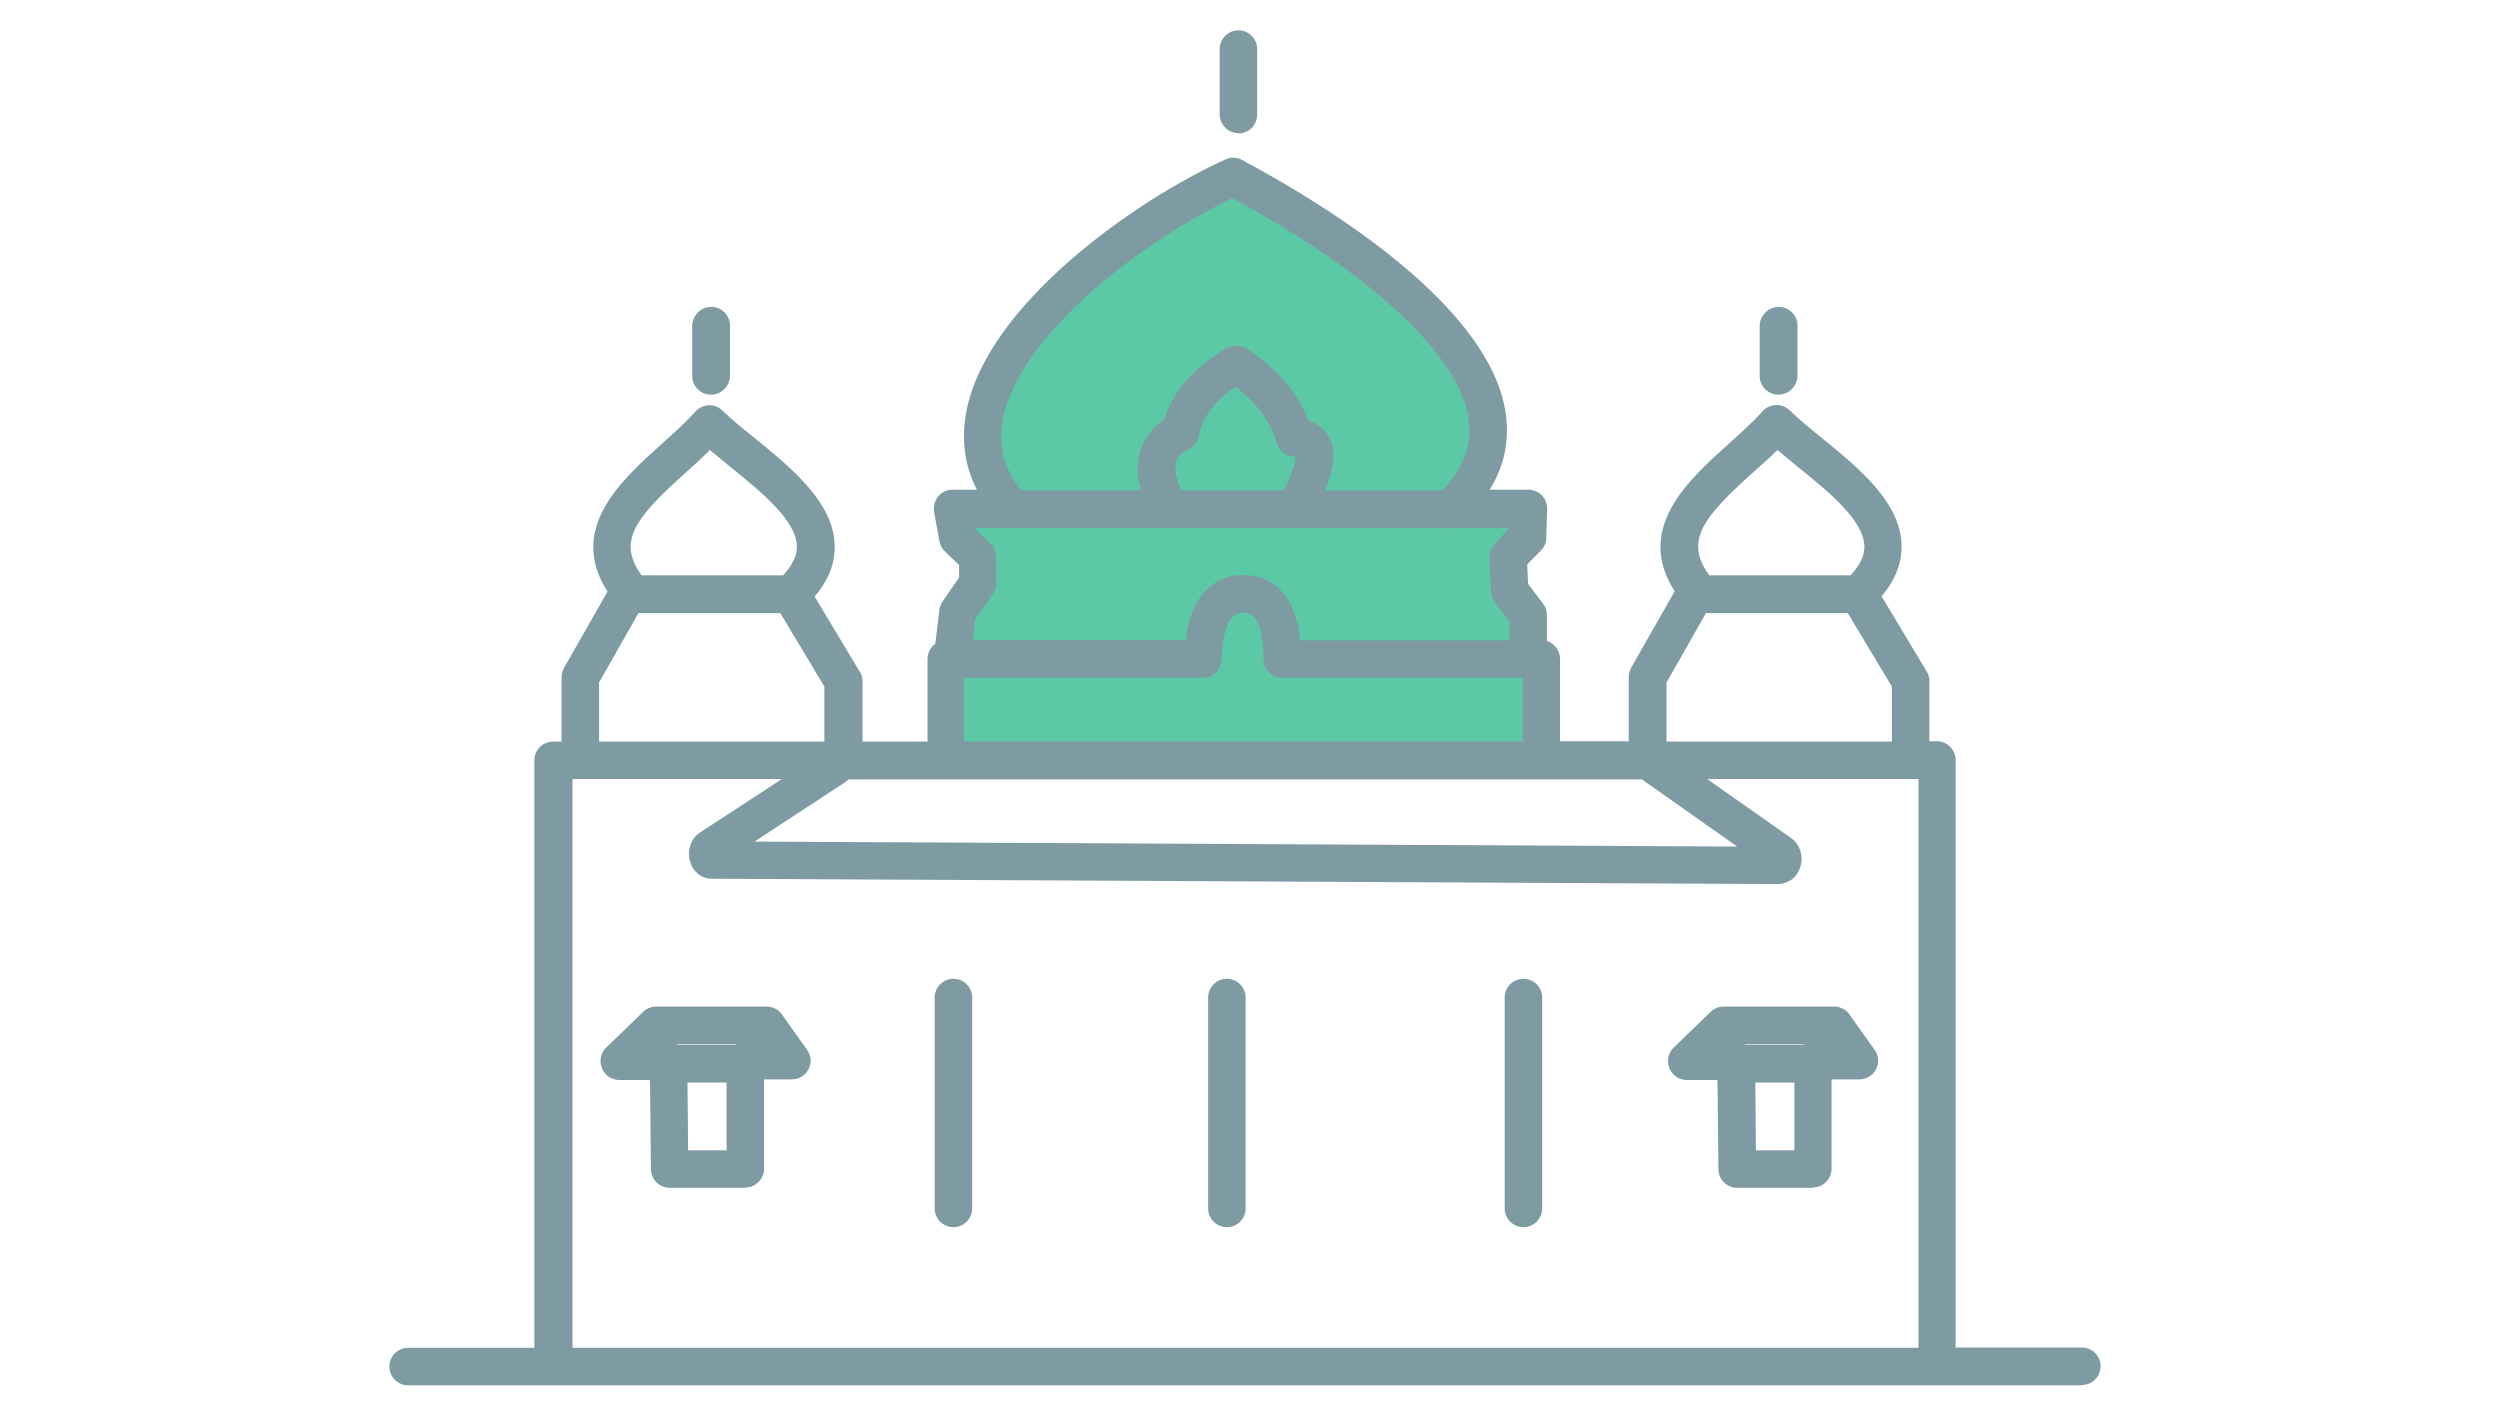
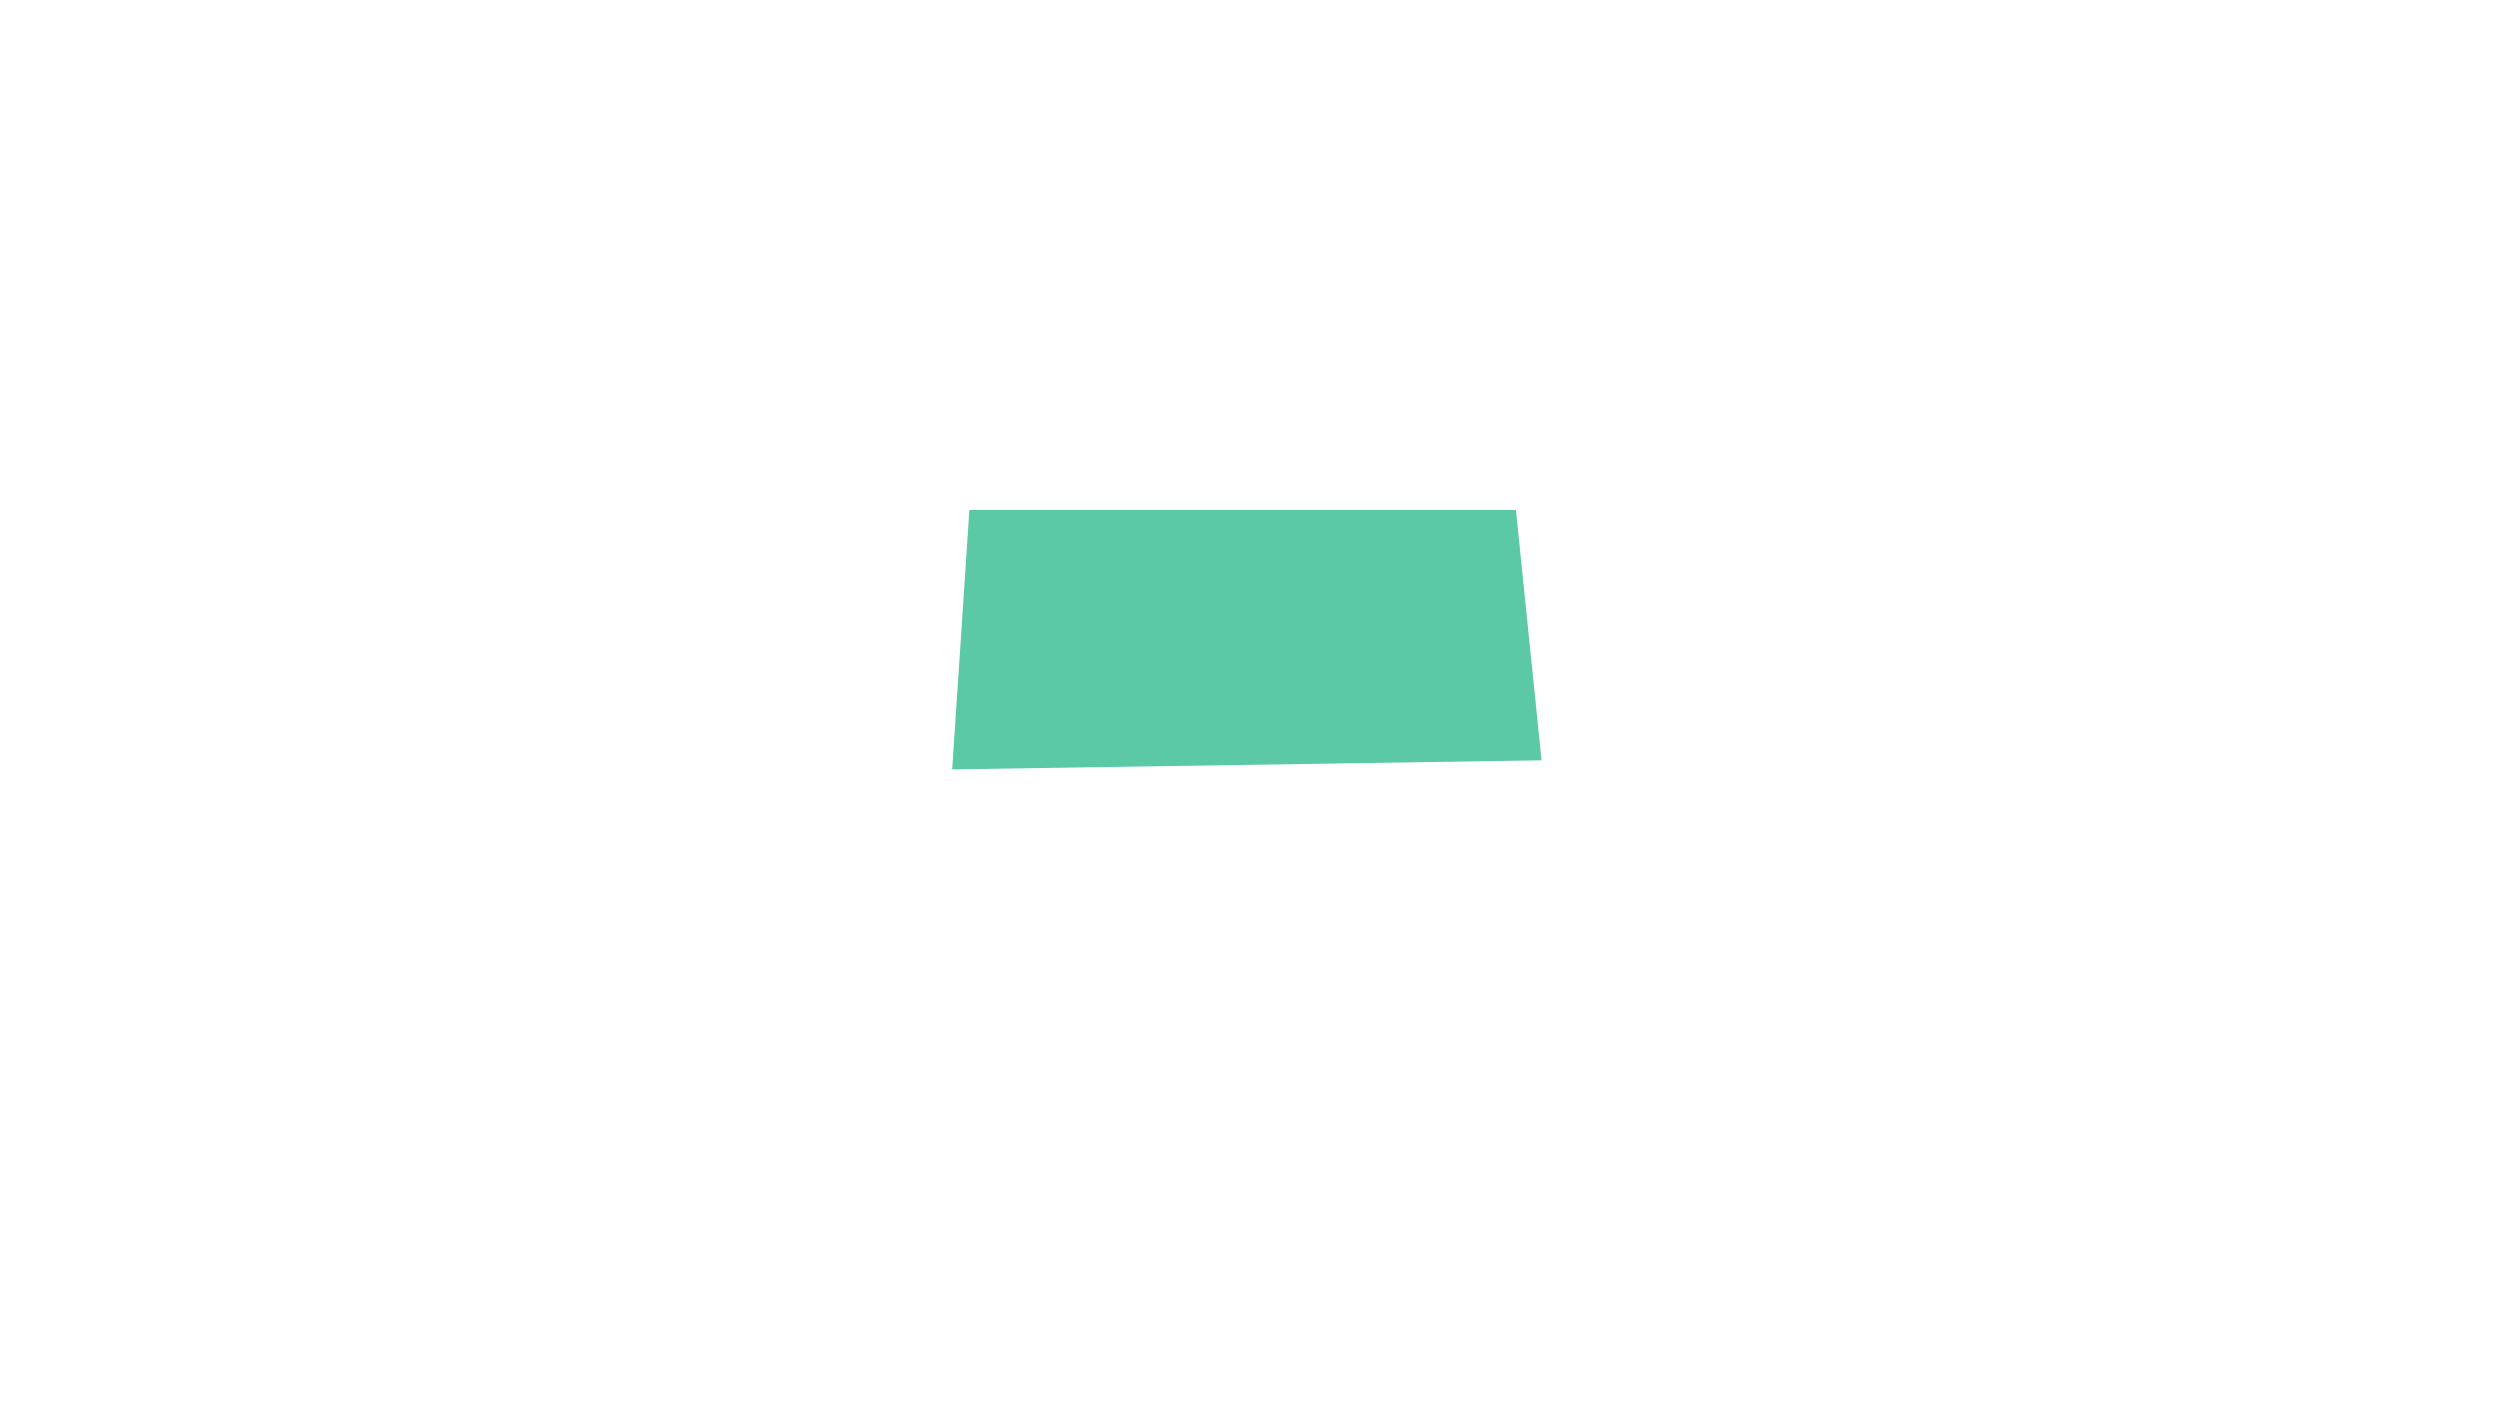
<svg xmlns="http://www.w3.org/2000/svg" id="uuid-d65abf30-f2d9-4a30-844e-cc72316ba57d" data-name="Layer 1" viewBox="0 0 80 45">
  <polygon points="31.02 16.32 48.51 16.32 49.33 24.33 30.47 24.62 31.02 16.32" fill="#5bc9a5" />
-   <path d="M46.48,16.32c4-3.75-2.59-8.32-6.92-10.65-3.85,1.74-10.53,6.9-7.05,10.62" fill="#5bc9a5" fill-rule="evenodd" />
-   <path d="M66.62,44.33H13.06c-.33,0-.6-.27-.6-.6s.27-.6.6-.6h4.04v-18.8c0-.33.27-.6.6-.6h.27v-2.06c0-.1.03-.21.08-.3l1.39-2.44c-1.29-2.01.44-3.56,1.73-4.72.4-.36.77-.69,1.08-1.04.11-.12.26-.19.43-.2.16-.02.32.06.44.17.29.28.64.57,1.02.87,1.18.96,2.52,2.05,2.57,3.42.02.58-.19,1.13-.64,1.66l1.44,2.4c.06.09.09.2.09.31v1.93h2.08v-2.64c0-.2.1-.38.25-.49l.13-1.08c.01-.1.05-.19.1-.27l.53-.77v-.4l-.46-.44c-.09-.09-.15-.2-.17-.33l-.17-.93c-.03-.17.02-.35.13-.49.11-.14.28-.22.46-.22h.78c-.4-.78-.51-1.63-.33-2.54.69-3.43,5.45-6.75,8.29-8.03.17-.08.37-.07.53.02,2.96,1.59,8,4.77,8.44,8.16.11.85-.06,1.65-.52,2.39h1.24c.16,0,.32.07.43.18.11.12.17.27.17.44l-.03.93c0,.15-.07.3-.18.41l-.43.43.03.63.48.63c.08.1.12.23.12.36v.83c.24.08.42.3.42.57v2.64h2.2v-2.06c0-.1.03-.21.08-.3l1.39-2.44c-1.29-2.01.44-3.56,1.73-4.72.4-.36.77-.69,1.08-1.04.11-.12.26-.19.43-.2.16-.01.32.06.44.17.29.28.64.57,1.01.87,1.18.96,2.52,2.05,2.57,3.42.02.58-.19,1.13-.64,1.66l1.44,2.4c.06.09.09.2.09.31v1.93h.24c.33,0,.6.27.6.6v18.8h4.04c.33,0,.6.27.6.6s-.27.6-.6.6ZM18.3,43.13h43.09v-18.2h-6.76l2.69,1.89c.21.15.33.4.33.67,0,.22-.09.44-.24.59-.11.11-.33.21-.49.21h0l-34.15-.17c-.32,0-.6-.23-.69-.56-.1-.36.03-.73.32-.92l2.62-1.71h-6.7v18.2ZM56.61,27.8h0,0ZM23.03,27.64h0,0ZM24.13,26.93l31.46.16-3.05-2.15h-25.39s-.07.07-.12.1l-2.9,1.9ZM22.75,26.92h0,0ZM53.33,23.73h7.21v-1.76l-1.41-2.35h-4.54l-1.26,2.22v1.9ZM30.86,23.73h17.87v-2.04h-7.7c-.33,0-.6-.27-.6-.6,0-1.48-.48-1.48-.64-1.48s-.65,0-.7,1.5c0,.32-.27.58-.6.58h-7.64v2.04ZM19.17,23.73h7.21v-1.76l-1.41-2.35h-4.54l-1.26,2.22v1.9ZM41.6,20.49h6.71v-.6l-.47-.61c-.07-.1-.12-.21-.12-.33l-.06-1.08c0-.17.06-.34.18-.46l.45-.52h-1.74c-.11.03-.23.03-.34,0h-4.61c-.11.03-.23.03-.34,0h-10.07v.03s.51.48.51.48c.12.11.18.27.18.43v.84c0,.12-.04.24-.11.34l-.56.8-.08.67h6.81c.23-1.8,1.24-2.08,1.85-2.08s1.63.29,1.81,2.08ZM54.69,18.41h4.53c.3-.33.45-.63.44-.94-.03-.83-1.14-1.73-2.13-2.53-.22-.18-.44-.36-.65-.54-.24.24-.5.47-.75.69-1.62,1.45-2.24,2.21-1.44,3.31ZM20.53,18.41h4.53c.3-.33.45-.63.44-.94-.03-.83-1.14-1.73-2.13-2.53-.22-.18-.44-.36-.65-.54-.24.24-.5.47-.75.7-1.62,1.45-2.24,2.21-1.44,3.31ZM42.4,15.69h3.76c.67-.7.94-1.43.84-2.24-.27-2.05-3.02-4.63-7.56-7.11-2.81,1.34-6.79,4.31-7.34,7.05-.17.86.02,1.61.58,2.3h3.83c-.14-.49-.14-.93,0-1.33.13-.38.39-.7.74-.92.27-.9.94-1.67,2-2.3.19-.11.44-.11.63.01.96.61,1.63,1.39,2,2.32.35.11.54.33.63.48.24.41.21.96-.1,1.74ZM37.78,15.69h3.3c.32-.64.38-.95.38-1.08-.01,0-.02,0-.03,0-.26,0-.5-.17-.57-.43-.22-.71-.65-1.3-1.32-1.8-.68.46-1.07.98-1.18,1.58-.04.19-.17.36-.35.44-.19.08-.31.2-.36.35-.08.22-.02.55.15.94ZM48.75,39.27c-.33,0-.6-.27-.6-.6v-6.75c0-.33.27-.6.6-.6s.6.27.6.6v6.75c0,.33-.27.6-.6.6ZM39.26,39.27c-.33,0-.6-.27-.6-.6v-6.75c0-.33.27-.6.6-.6s.6.27.6.6v6.75c0,.33-.27.6-.6.6ZM30.51,39.27c-.33,0-.6-.27-.6-.6v-6.75c0-.33.27-.6.6-.6s.6.27.6.6v6.75c0,.33-.27.6-.6.6ZM58.02,38.01h-2.43c-.33,0-.6-.27-.6-.59l-.03-2.84s-.02-.01-.03-.02h-.95c-.25,0-.47-.15-.56-.38-.09-.23-.04-.49.14-.66l1.18-1.14c.11-.11.26-.17.42-.17h3.53c.19,0,.38.09.49.25l.81,1.14c.13.18.15.42.04.62-.1.2-.31.32-.53.32h-.89v2.86c0,.33-.27.6-.6.6ZM56.19,36.81h1.23v-2.17h-1.25l.02,2.17ZM55.86,33.43h1.85s.02-.01.03-.02h-1.92s.02.01.03.02ZM23.86,38.01h-2.43c-.33,0-.6-.27-.6-.59l-.03-2.84s-.02-.01-.03-.02h-.95c-.25,0-.47-.15-.56-.38-.09-.23-.04-.49.14-.66l1.18-1.14c.11-.11.26-.17.42-.17h3.53c.19,0,.38.09.49.25l.81,1.14c.13.18.15.42.04.62-.1.2-.31.32-.53.32h-.89v2.86c0,.33-.27.6-.6.6ZM22.02,36.81h1.23v-2.17h-1.25l.02,2.17ZM21.7,33.43h1.85s.02-.01.03-.02h-1.92s.02.01.03.02ZM56.91,12.63h0c-.33,0-.6-.27-.6-.6v-1.61c.01-.33.28-.6.61-.6h0c.33,0,.6.27.6.6v1.61c-.01.33-.28.6-.61.6ZM22.75,12.63h0c-.33,0-.6-.27-.6-.6v-1.61c.01-.33.28-.6.61-.6h0c.33,0,.6.27.6.6v1.61c-.01.33-.28.6-.61.6ZM39.63,4.26c-.33,0-.6-.27-.6-.6V1.57c0-.33.27-.6.6-.6s.6.27.6.6v2.1c0,.33-.27.6-.6.6Z" fill="#7e9ba3" />
</svg>